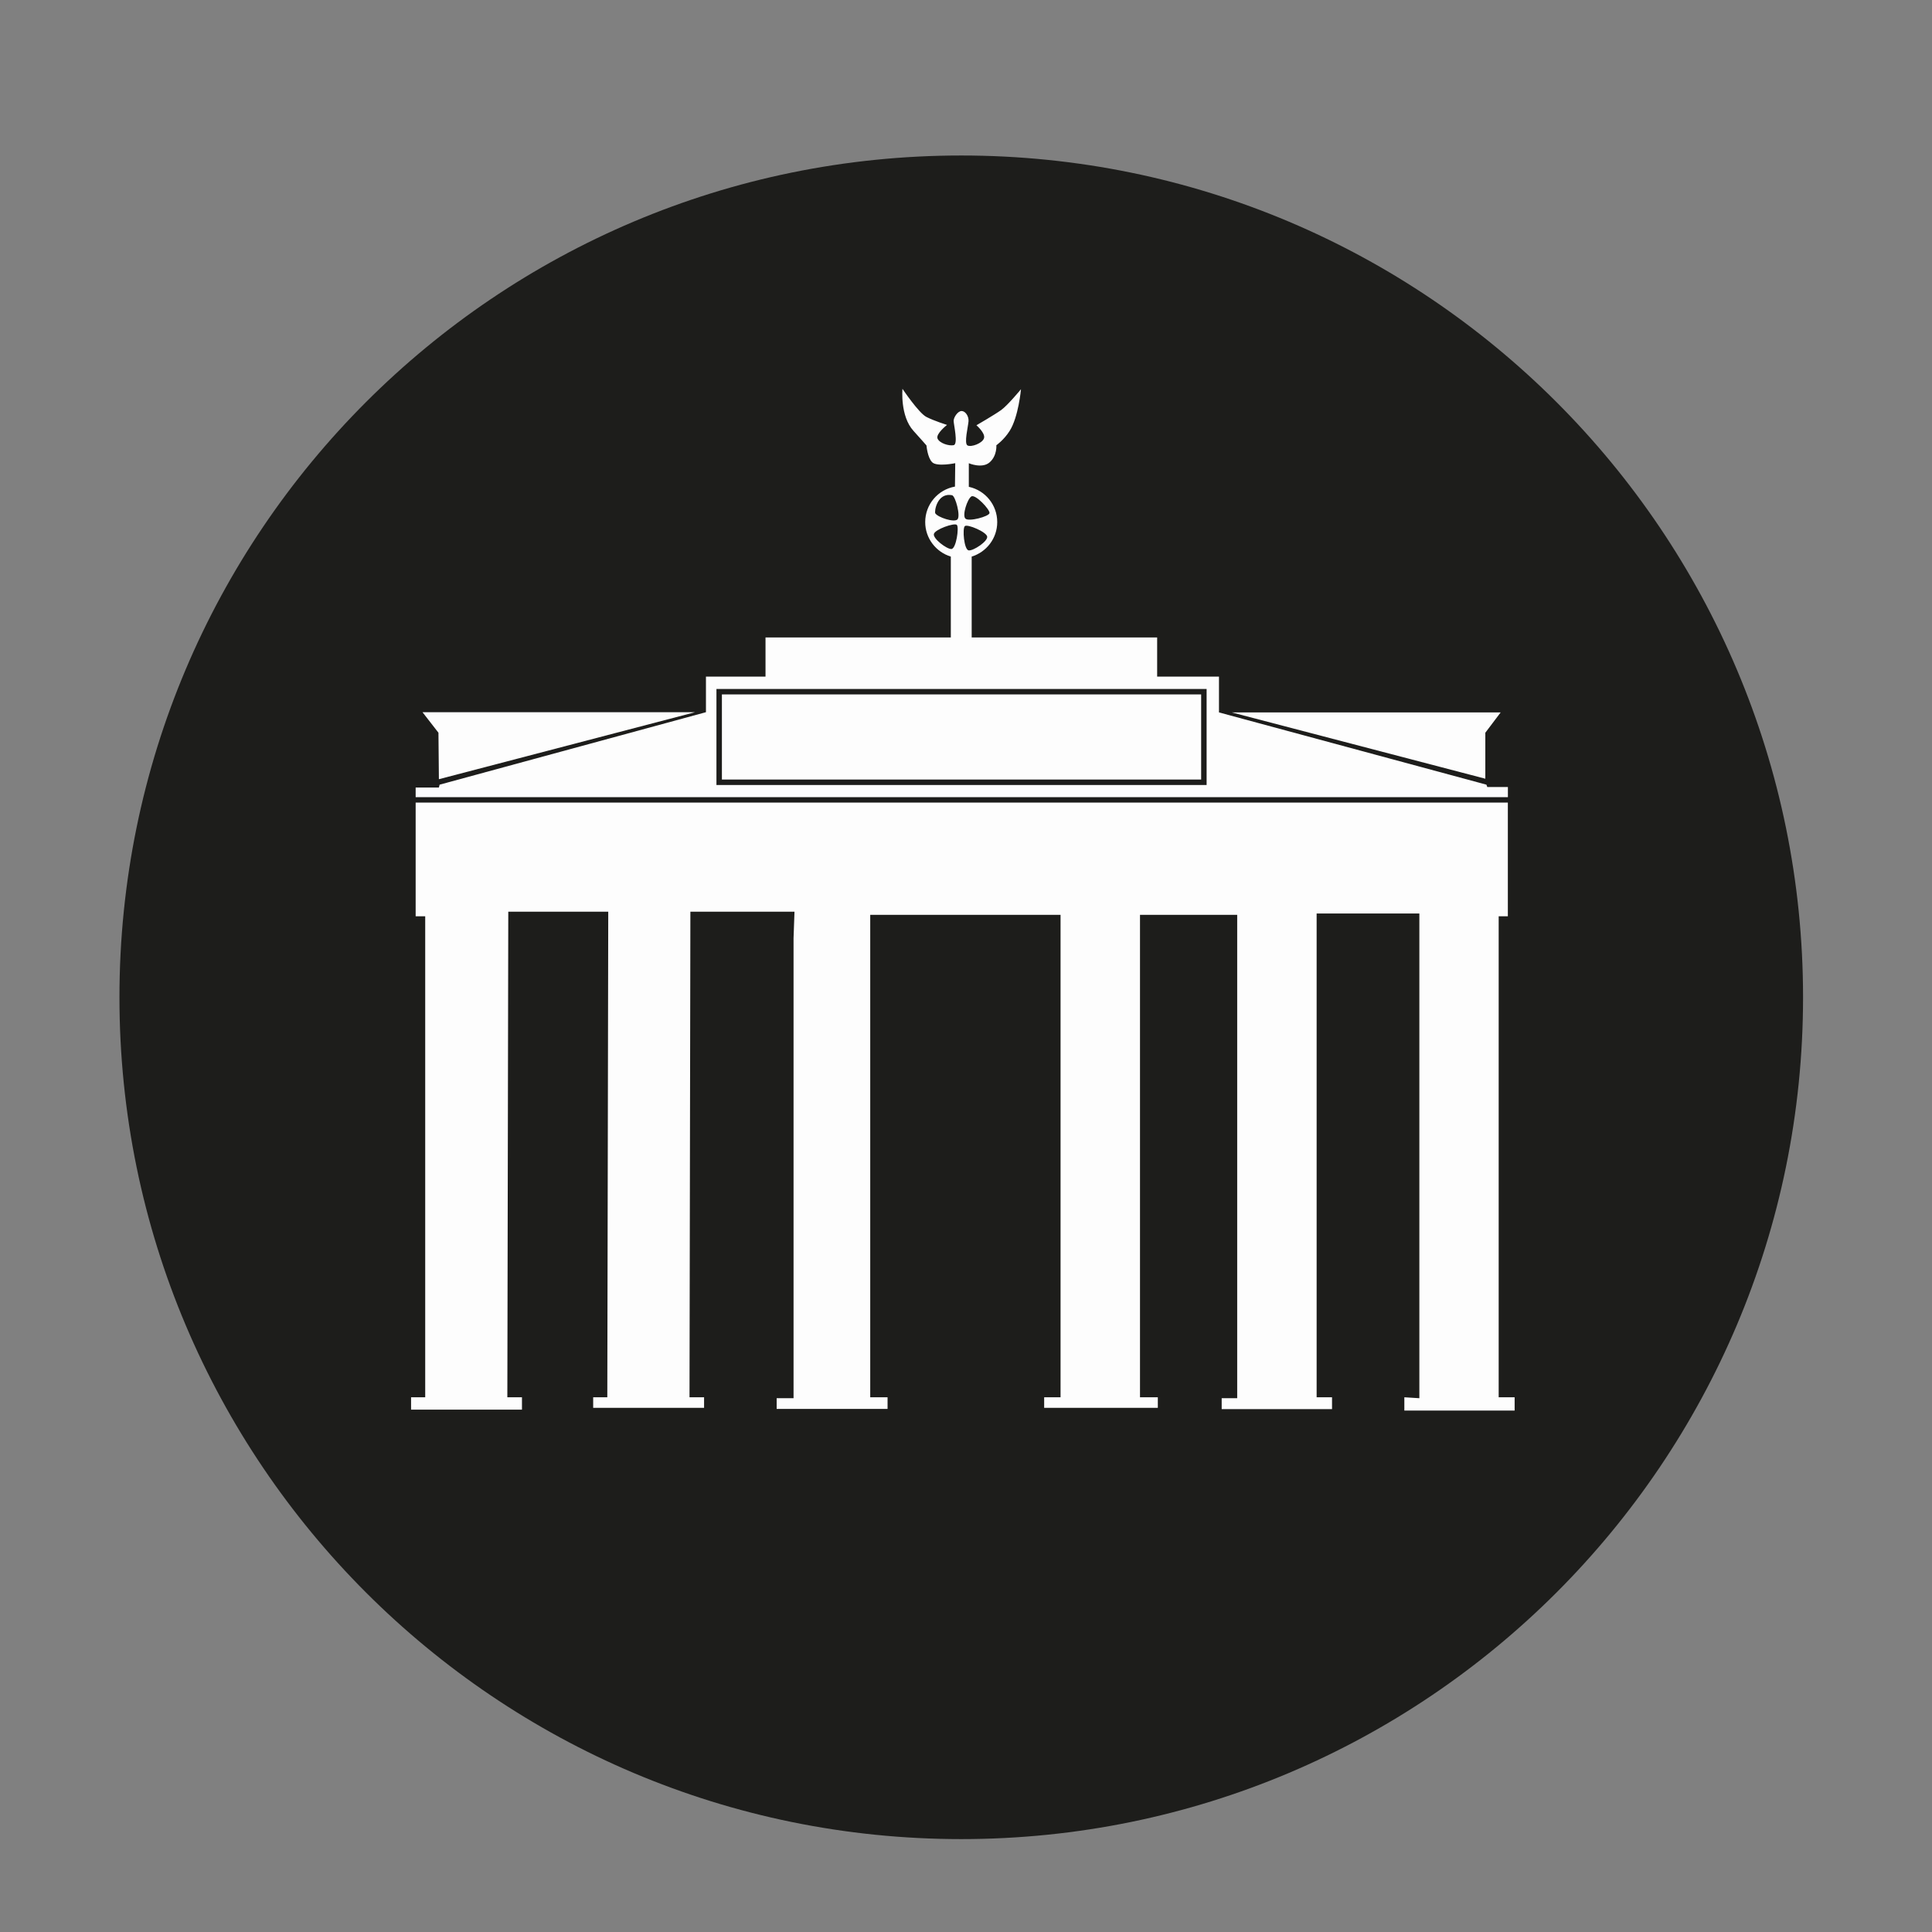
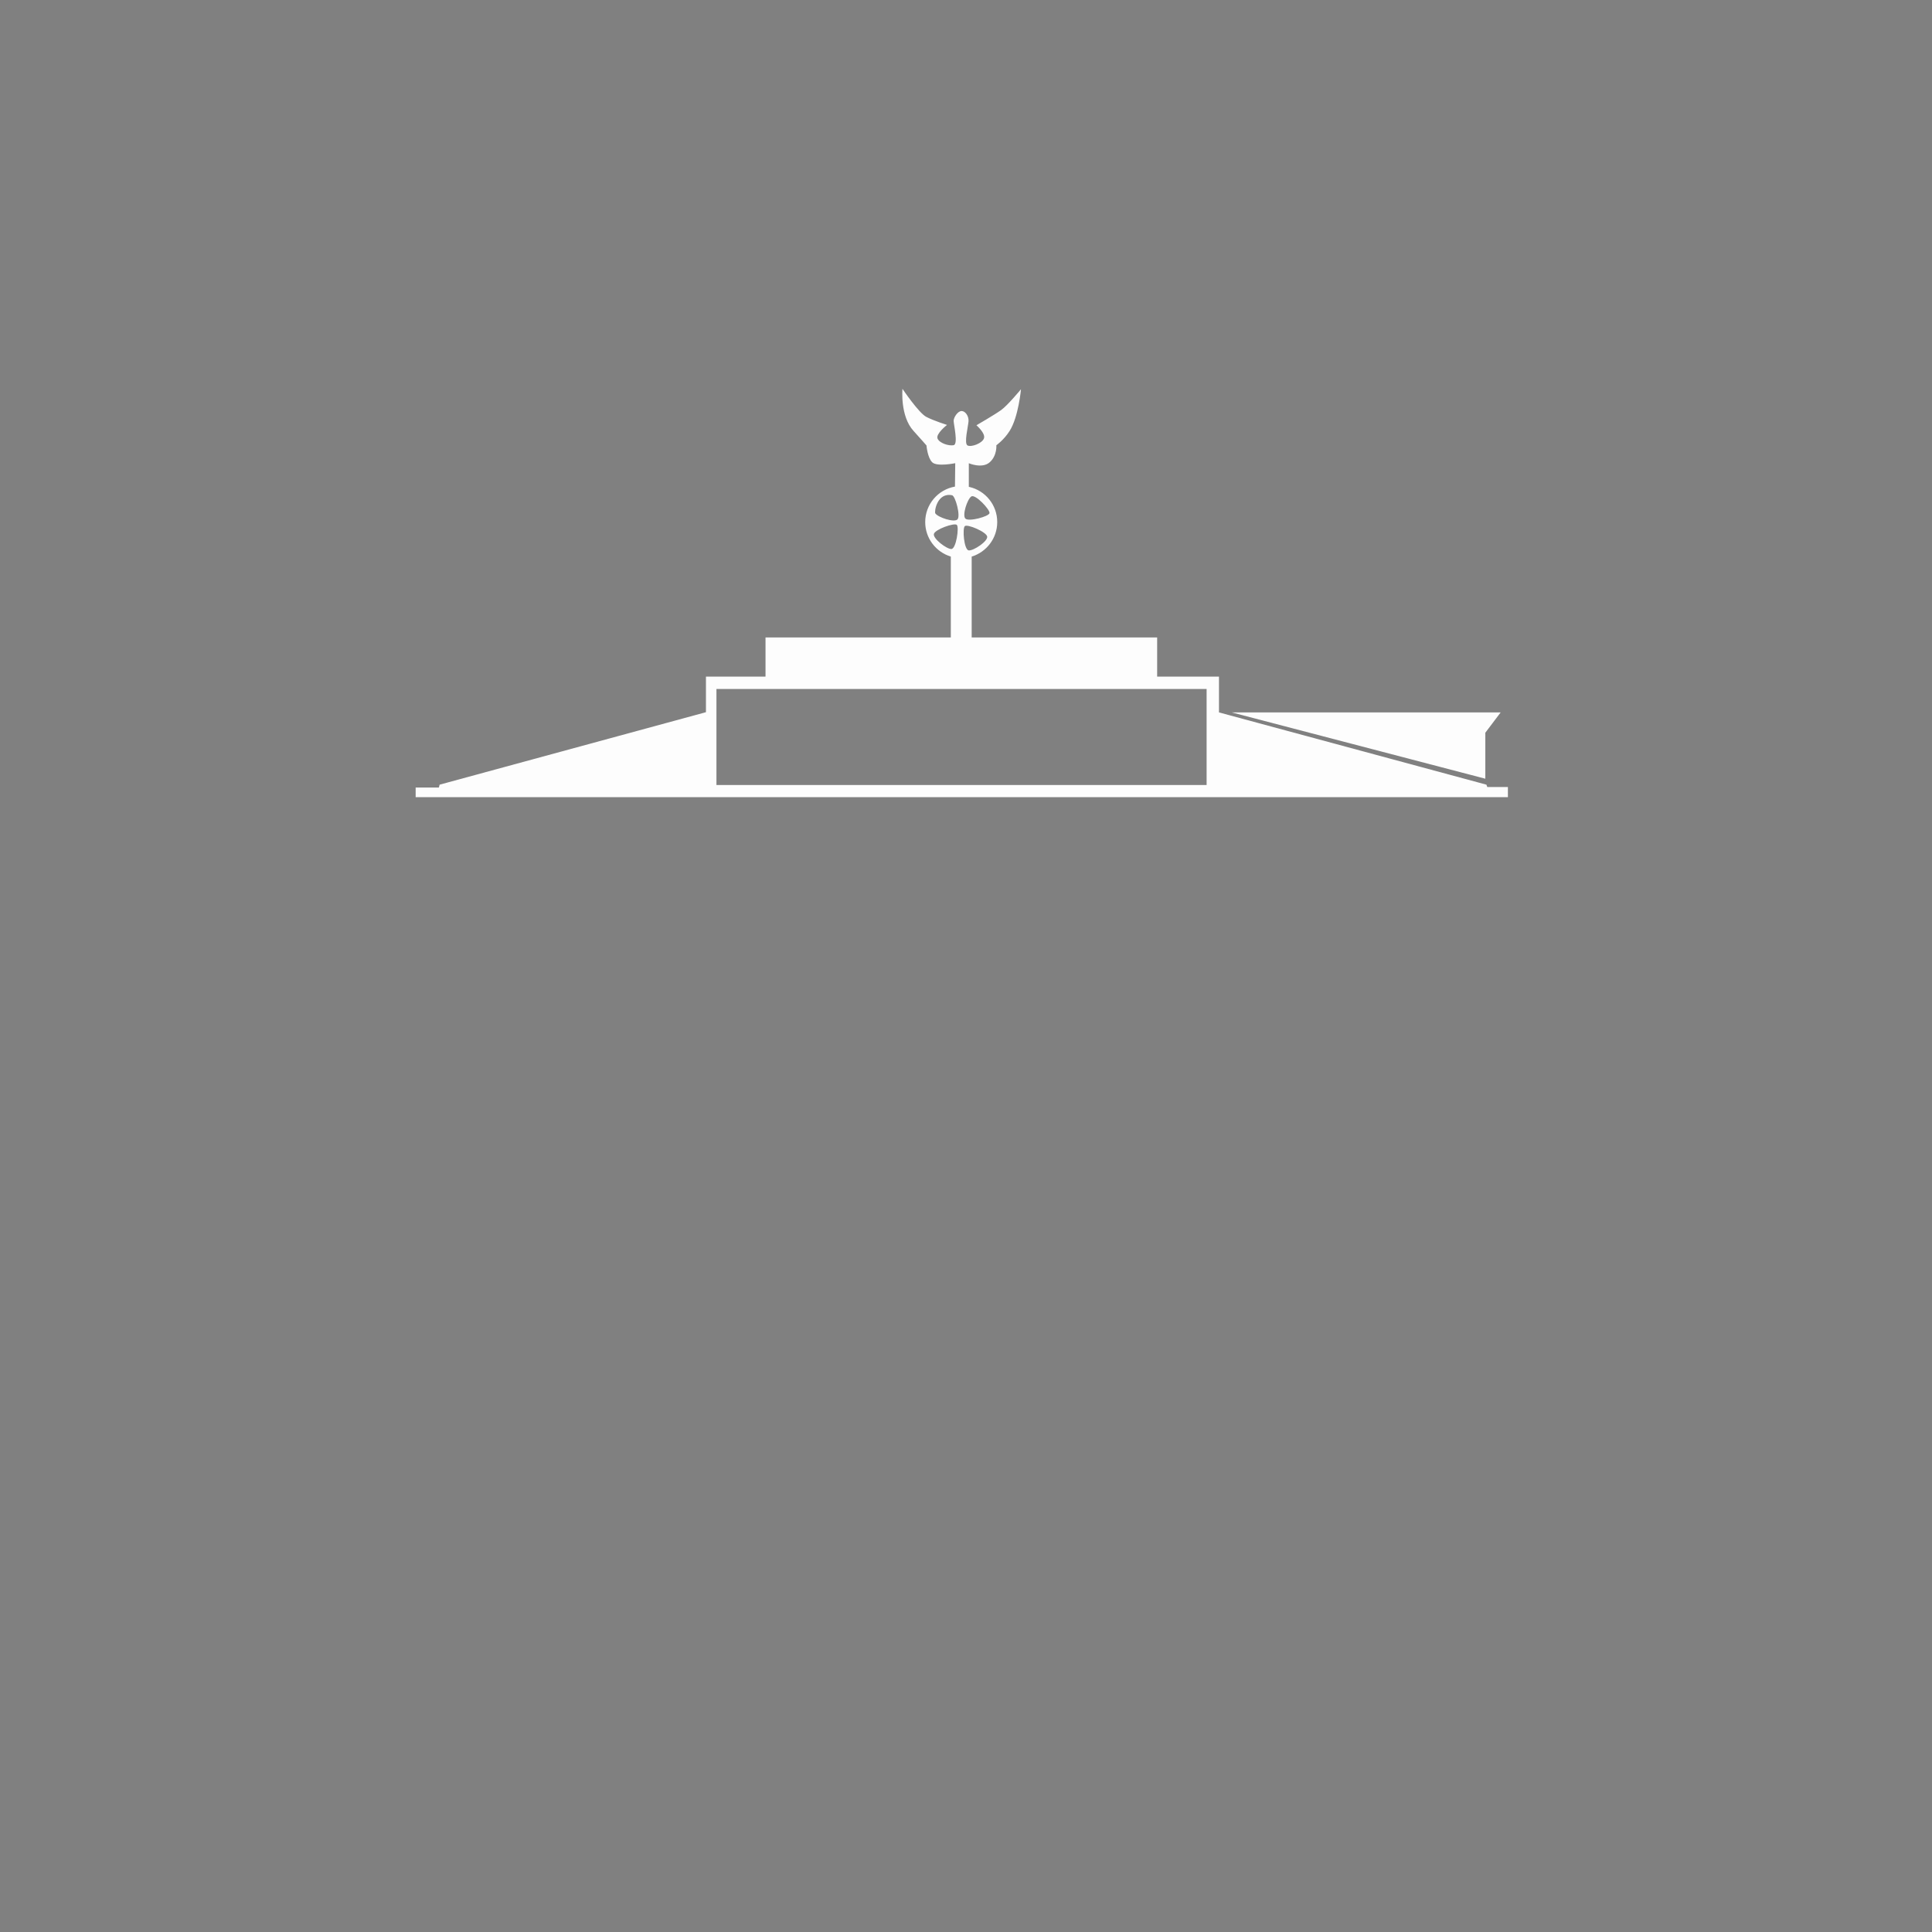
<svg xmlns="http://www.w3.org/2000/svg" version="1.1" id="Ebene_1" x="0px" y="0px" width="35px" height="35px" viewBox="0 0 35 35" enable-background="new 0 0 35 35" xml:space="preserve">
  <rect x="0" y="0" width="35" height="35" fill="#808080" stroke="none" />
-   <path fill="#1D1D1B" d="M32.664,18.067c0,8.422-6.828,15.25-15.25,15.25c-8.422,0-15.25-6.828-15.25-15.25s6.828-15.25,15.25-15.25  C25.836,2.817,32.664,9.646,32.664,18.067" />
-   <polygon fill="#FDFDFD" points="7.943,13.274 7.951,14.116 12.593,12.902 7.654,12.902 " />
  <polygon fill="#FDFDFD" points="26.908,14.107 26.908,13.274 27.186,12.906 22.314,12.906 " />
-   <rect x="13.078" y="12.58" fill="#FDFDFD" width="8.682" height="1.542" />
-   <polygon fill="#FDFDFD" points="27.15,16.599 27.316,16.599 27.316,14.539 7.53,14.539 7.53,16.599 7.703,16.599 7.703,25.313   7.447,25.313 7.447,25.537 9.456,25.537 9.456,25.313 9.191,25.313 9.208,16.516 11.019,16.516 11.002,25.313 10.746,25.313   10.746,25.504 12.755,25.504 12.755,25.313 12.491,25.313 12.507,16.516 14.393,16.516 14.376,16.995 14.376,25.33 14.07,25.33   14.07,25.524 16.079,25.524 16.079,25.313 15.765,25.313 15.765,16.573 19.213,16.573 19.213,25.313 18.916,25.313 18.916,25.504   20.975,25.504 20.975,25.313 20.652,25.313 20.652,16.573 22.413,16.573 22.413,25.33 22.132,25.33 22.132,25.528 24.131,25.528   24.131,25.313 23.852,25.313 23.852,16.549 25.713,16.549 25.713,25.33 25.441,25.313 25.441,25.554 27.439,25.554 27.439,25.313   27.15,25.313 " />
  <path fill="#FDFDFD" d="M12.789,12.902l-4.825,1.313l-0.013,0.052H7.53v0.174h19.787v-0.183h-0.373l-0.016-0.043l-4.845-1.309h0.019  h-0.019v-0.649h-1.12v-0.709h-3.36v-1.465c0.268-0.082,0.463-0.331,0.463-0.625c0-0.311-0.216-0.571-0.507-0.637  C17.557,8.82,17.554,8.82,17.551,8.82V8.392c0,0,0.241,0.104,0.378-0.017s0.121-0.309,0.121-0.309s0.138-0.097,0.24-0.259  c0.161-0.252,0.206-0.756,0.206-0.756s-0.24,0.292-0.36,0.378s-0.447,0.275-0.447,0.275s0.166,0.143,0.137,0.235  c-0.028,0.091-0.229,0.166-0.298,0.131c-0.068-0.034,0.012-0.35,0.018-0.441c0.005-0.091-0.058-0.183-0.126-0.183  c-0.069,0-0.144,0.115-0.144,0.178s0.086,0.423,0,0.441c-0.085,0.017-0.257-0.035-0.292-0.121c-0.034-0.086,0.172-0.246,0.172-0.246  s-0.235-0.074-0.372-0.144c-0.138-0.068-0.435-0.51-0.435-0.51s-0.046,0.493,0.2,0.762c0.124,0.136,0.235,0.264,0.235,0.264  s0.017,0.218,0.103,0.304c0.086,0.086,0.418,0.017,0.418,0.017L17.3,8.815c-0.306,0.054-0.539,0.32-0.539,0.643  c0,0.294,0.195,0.543,0.464,0.625v1.465h-3.357v0.709h-1.079V12.902z M17.596,8.994c0.073-0.049,0.342,0.241,0.33,0.302  c-0.012,0.061-0.376,0.16-0.437,0.099C17.428,9.335,17.523,9.043,17.596,8.994 M17.479,9.531c0.047-0.041,0.394,0.106,0.405,0.191  c0.01,0.086-0.246,0.256-0.333,0.249C17.463,9.965,17.432,9.571,17.479,9.531 M17.248,8.972c0.06,0.013,0.158,0.376,0.097,0.438  C17.284,9.47,16.992,9.373,16.944,9.3C16.923,9.269,16.975,8.917,17.248,8.972 M16.918,9.675c0.016-0.084,0.372-0.209,0.416-0.166  c0.044,0.044-0.012,0.436-0.1,0.437C17.147,9.946,16.902,9.76,16.918,9.675 M21.859,14.221h-8.88v-1.74h8.88V14.221z" />
</svg>